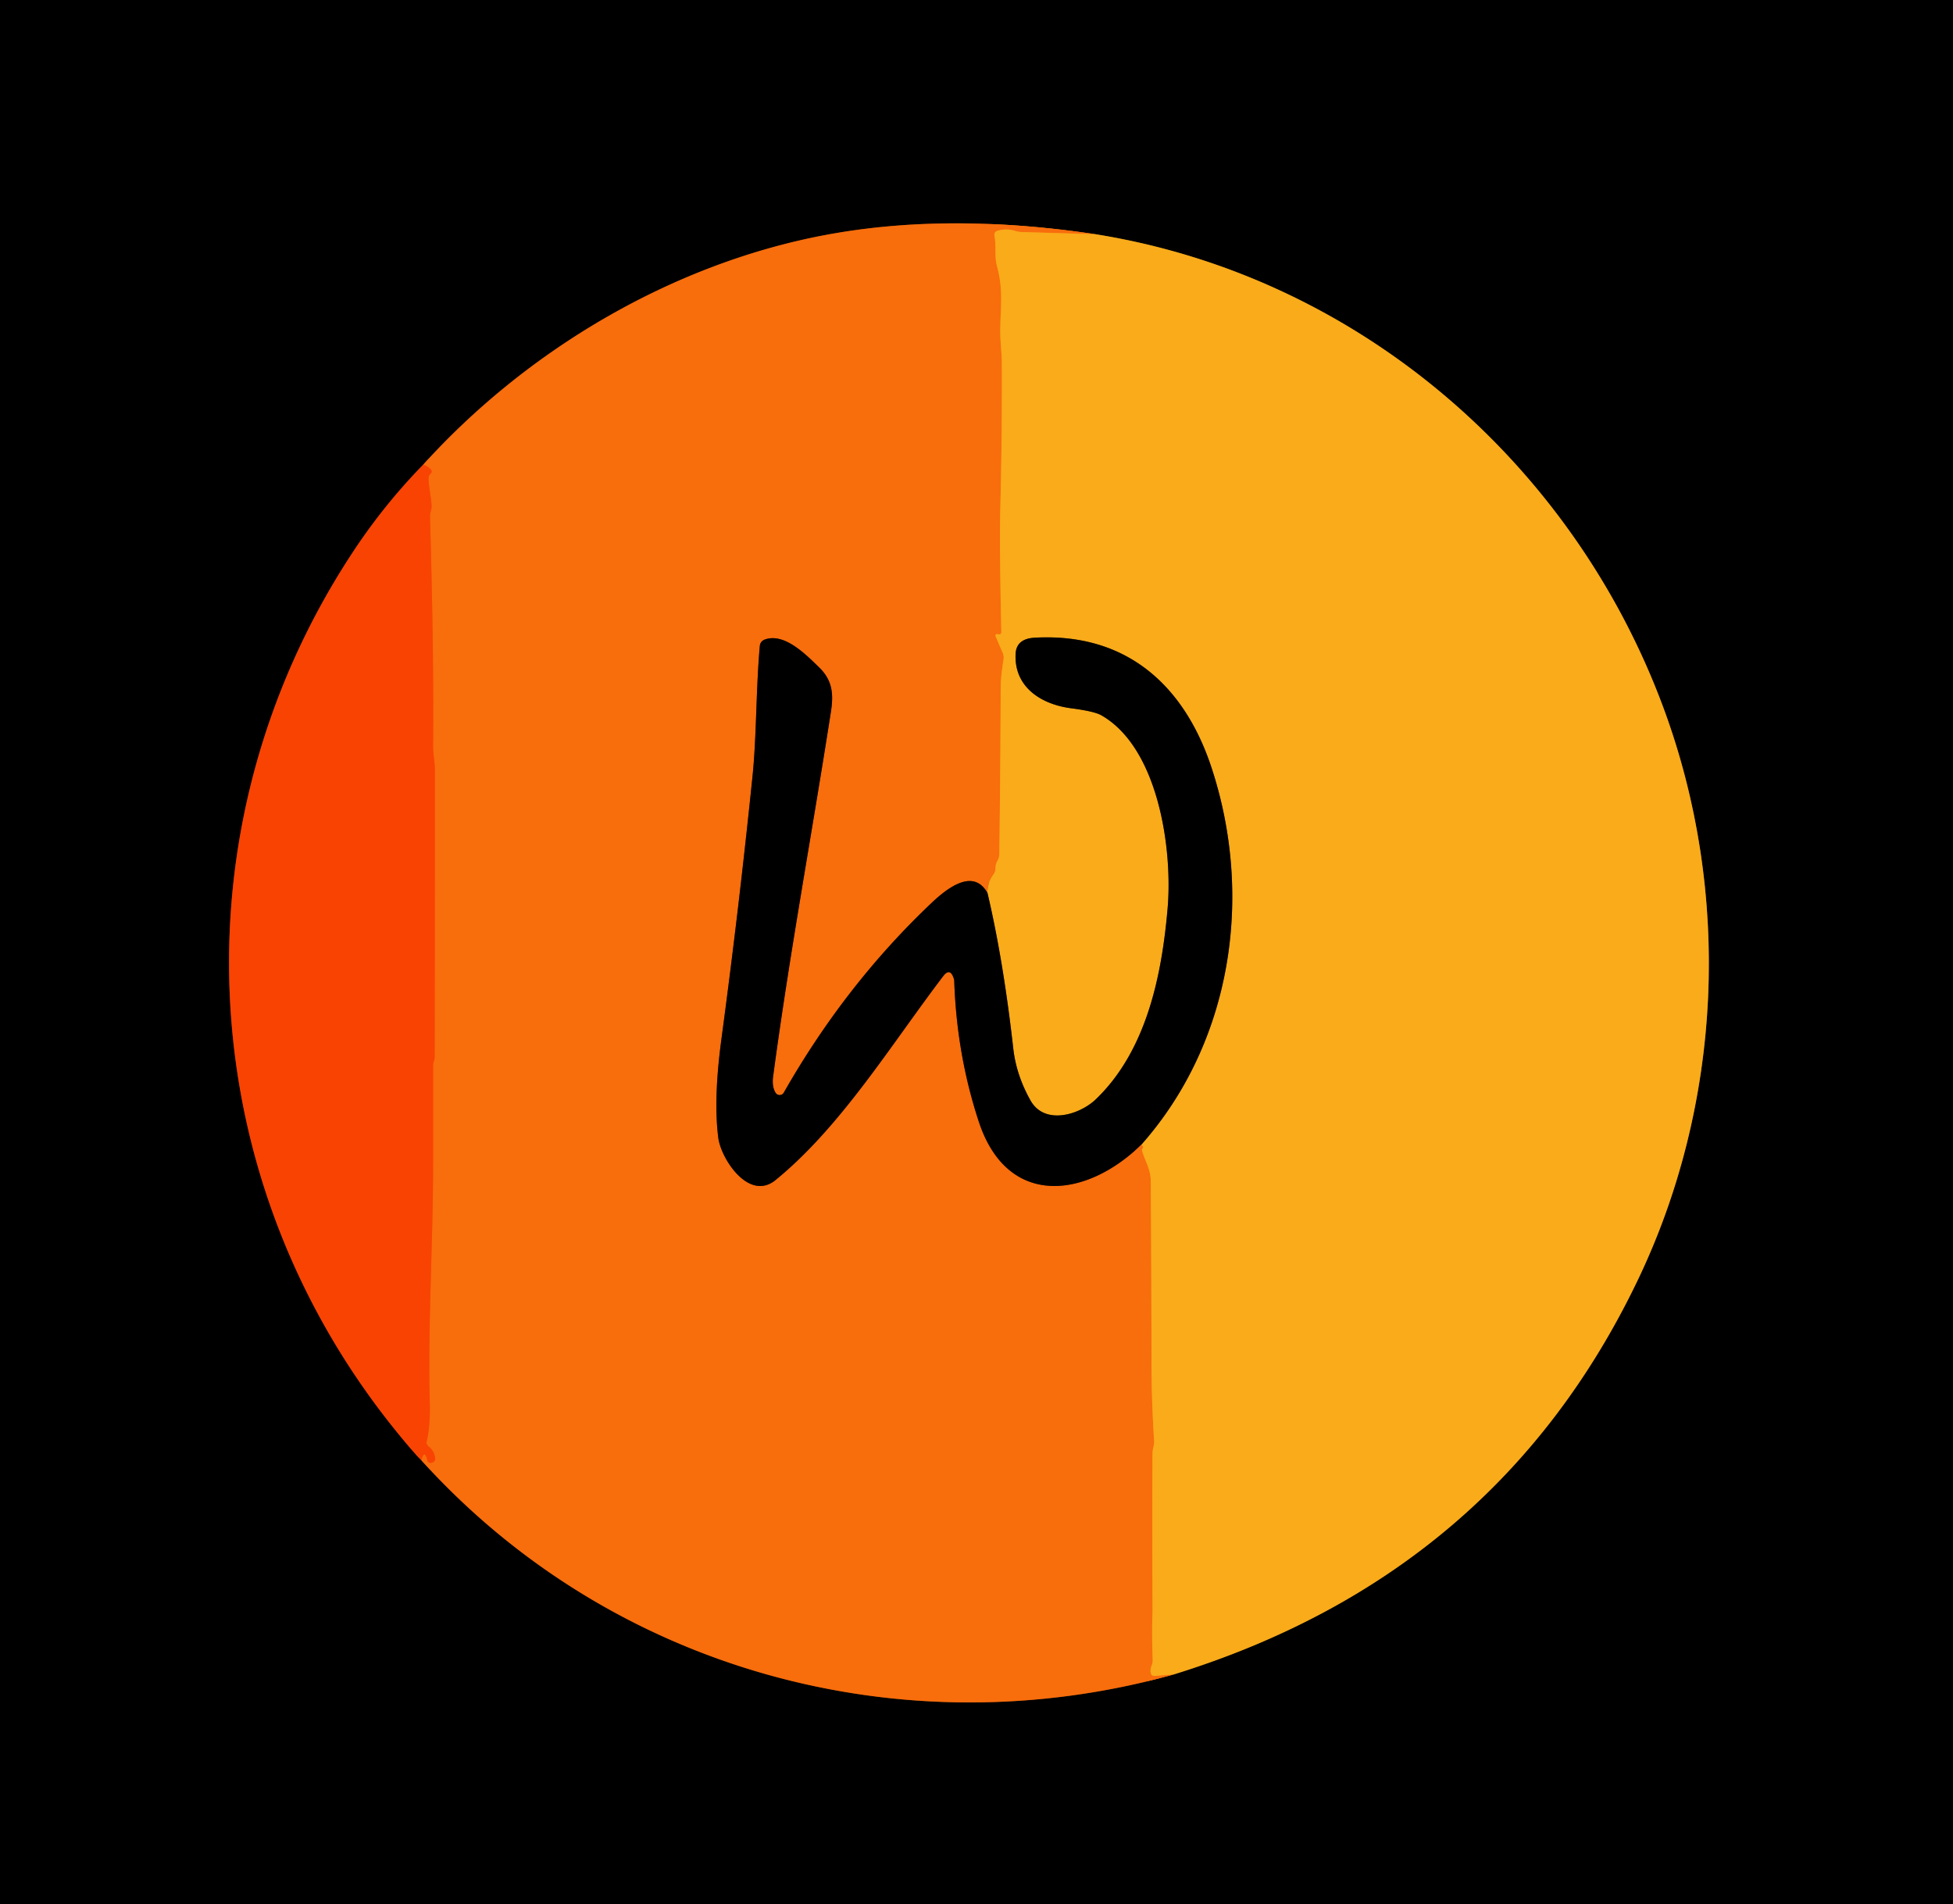
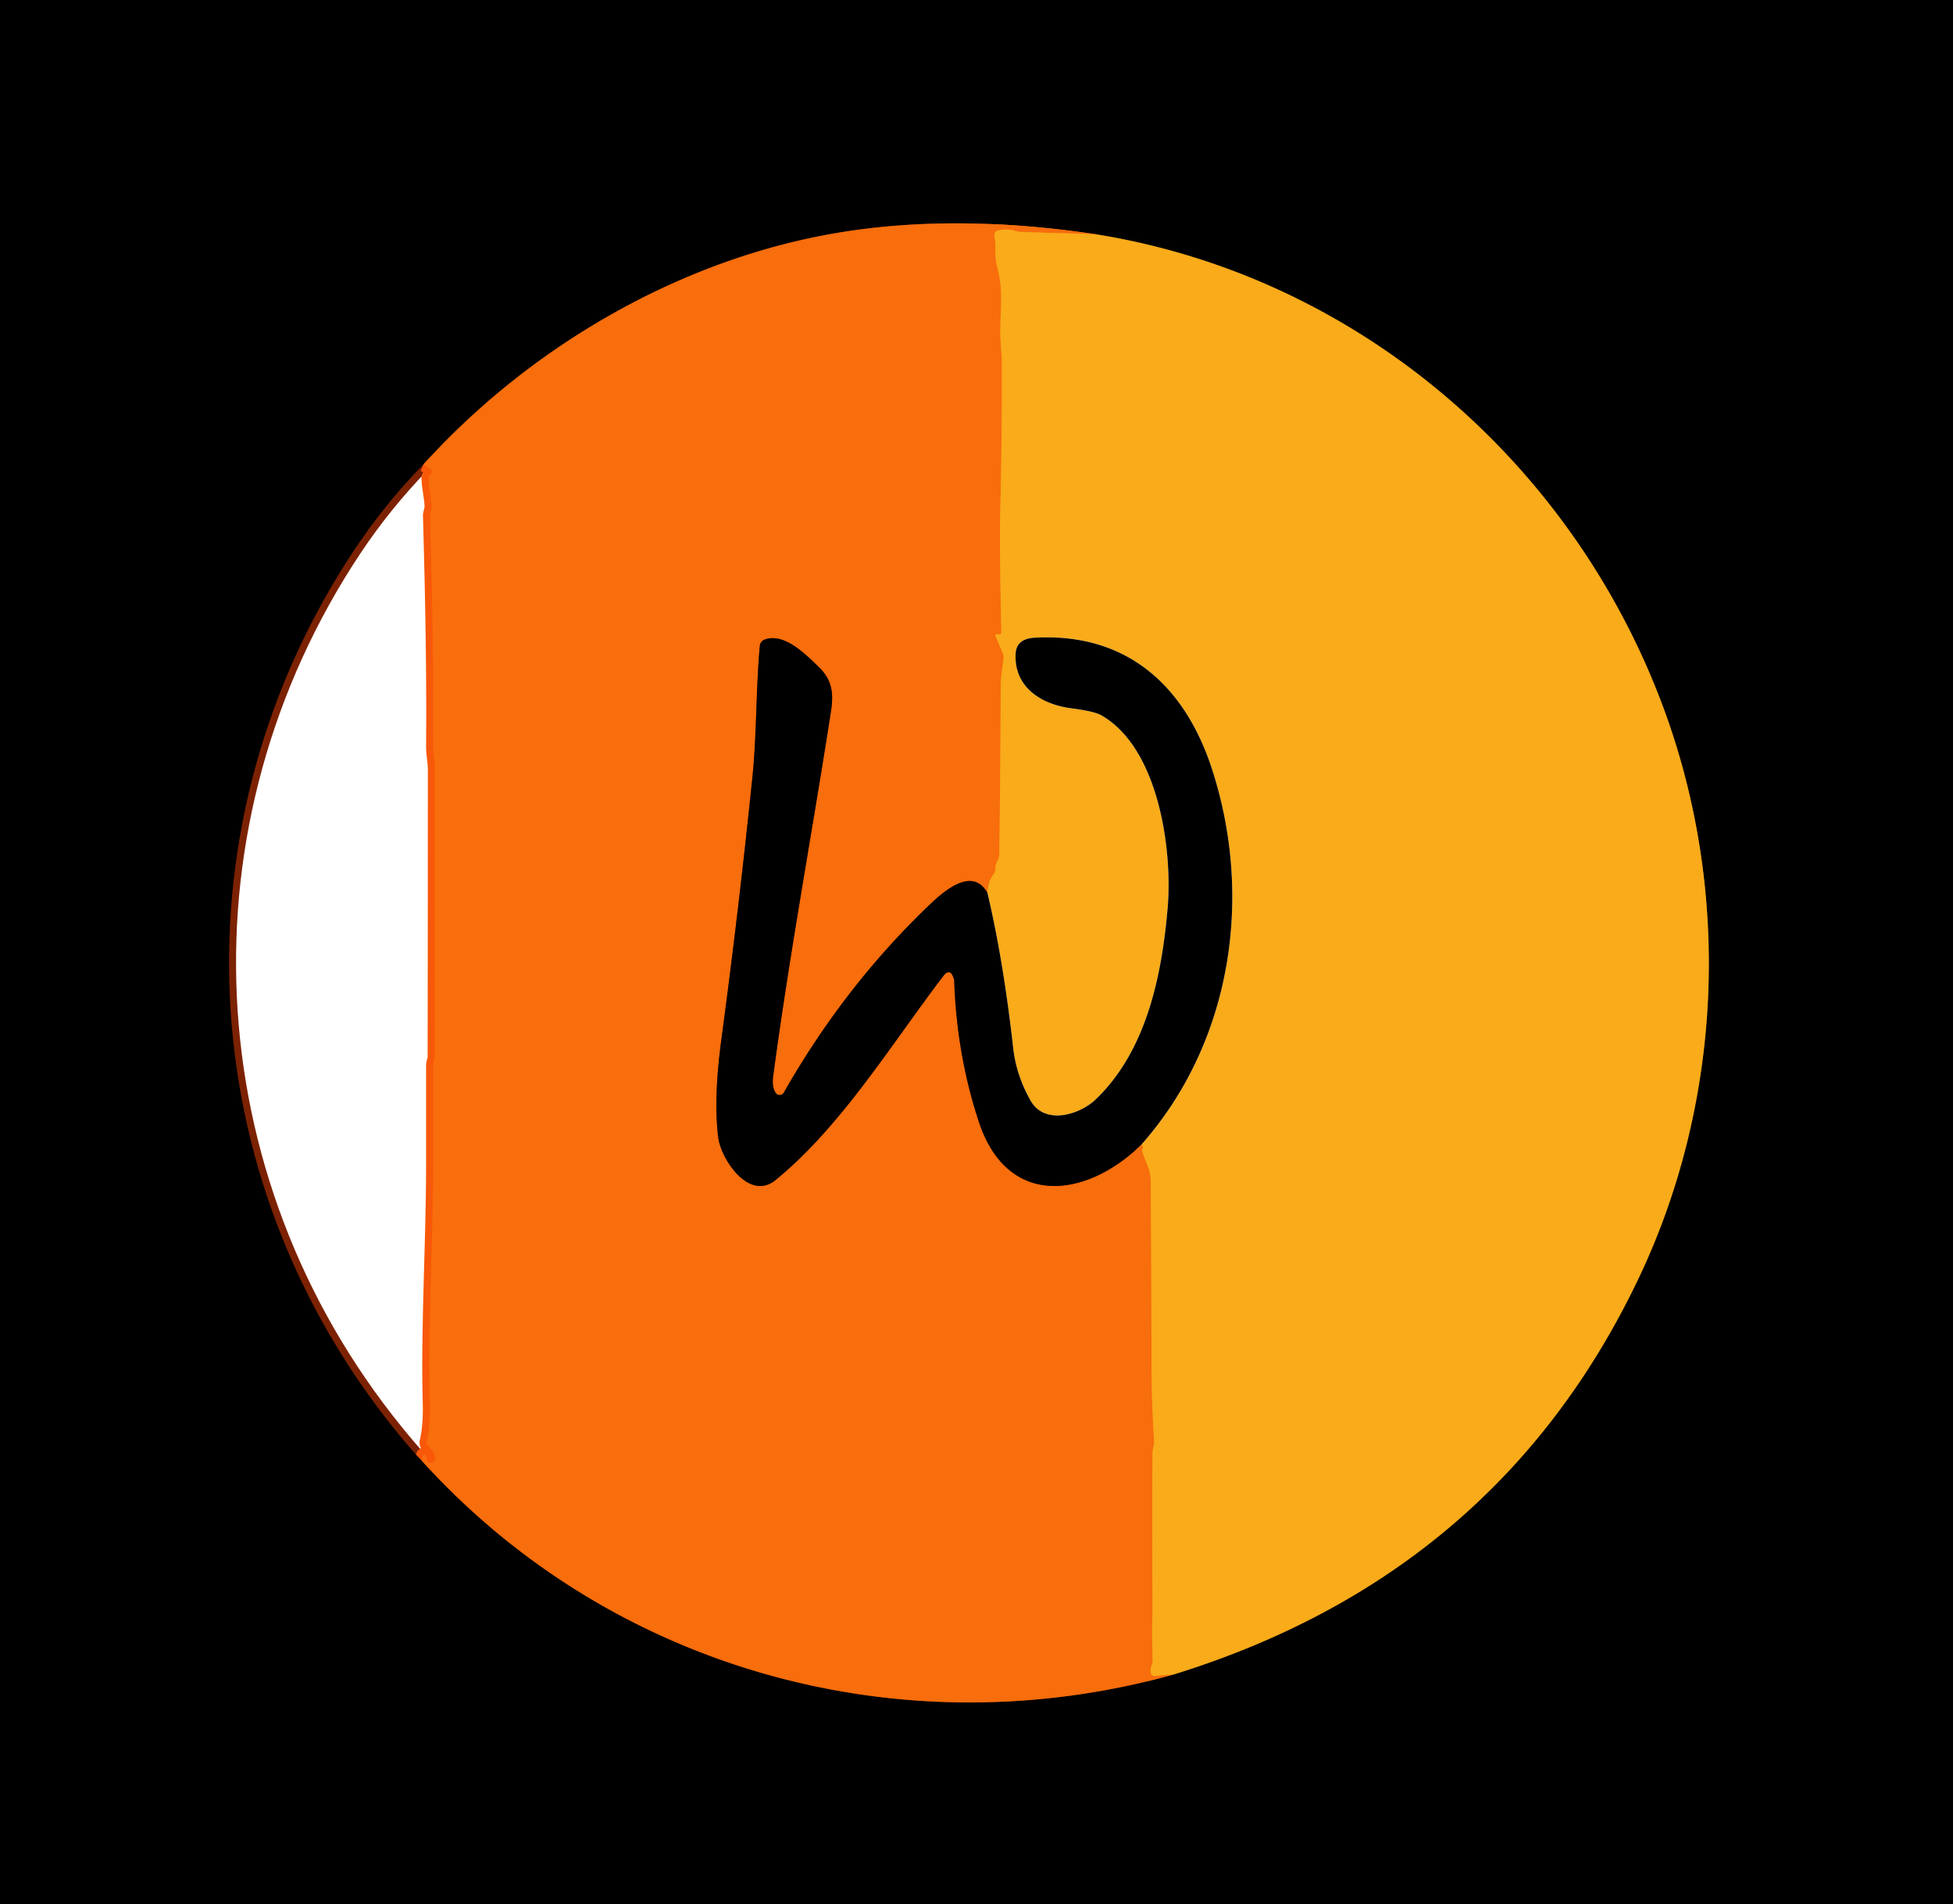
<svg xmlns="http://www.w3.org/2000/svg" version="1.1" viewBox="0.00 0.00 279.00 272.00">
  <g stroke-width="2.00" fill="none" stroke-linecap="butt">
    <path stroke="#7c2202" vector-effect="non-scaling-stroke" d="   M 60.47 66.36   Q 55.02 71.94 50.67 78.47   C 24.78 117.39 26.99 168.01 56.70 204.56   Q 58.98 207.37 60.19 208.58" />
    <path stroke="#7c3706" vector-effect="non-scaling-stroke" d="   M 60.19 208.58   C 87.28 238.54 128.84 250.01 167.70 239.17" />
    <path stroke="#7d560d" vector-effect="non-scaling-stroke" d="   M 167.70 239.17   Q 213.77 224.90 233.92 182.94   C 246.06 157.69 247.46 127.60 237.61 101.04   C 224.64 66.09 193.98 39.45 156.51 33.46" />
    <path stroke="#7c3706" vector-effect="non-scaling-stroke" d="   M 156.51 33.46   Q 135.93 30.38 118.88 33.39   C 96.98 37.26 75.81 49.43 60.47 66.36" />
    <path stroke="#f98c13" vector-effect="non-scaling-stroke" d="   M 156.51 33.46   L 145.90 33.14   Q 145.44 33.12 145.00 32.98   Q 143.78 32.59 142.47 32.97   A 0.59 0.58 -13.6 0 0 142.06 33.64   C 142.36 35.24 142.02 36.56 142.45 38.10   C 143.52 42.00 142.72 45.13 142.94 48.64   Q 143.12 51.30 143.12 51.38   Q 143.17 62.07 142.90 72.75   Q 142.77 78.16 143.05 90.25   Q 143.06 90.68 142.62 90.60   Q 142.05 90.48 142.28 91.02   L 143.24 93.24   Q 143.44 93.70 143.36 94.20   Q 142.97 96.70 142.96 98.00   Q 142.92 109.99 142.76 121.97   Q 142.75 122.50 142.49 122.96   Q 142.21 123.48 142.21 124.02   Q 142.22 124.50 141.93 124.90   Q 141.00 126.19 141.07 127.56" />
    <path stroke="#7c3706" vector-effect="non-scaling-stroke" d="   M 141.07 127.56   Q 138.82 123.56 133.16 128.90   Q 120.78 140.60 111.97 156.07   A 0.68 0.68 0.0 0 1 110.79 156.08   Q 110.25 155.19 110.45 153.73   C 112.78 136.30 115.99 119.10 118.69 101.74   C 119.09 99.21 118.97 97.22 117.01 95.32   C 115.19 93.56 112.12 90.38 109.32 91.33   Q 108.60 91.57 108.54 92.32   C 107.99 98.54 108.09 105.18 107.50 110.90   Q 105.57 129.74 103.05 148.51   Q 101.91 157.01 102.61 162.50   C 103.00 165.56 107.00 171.65 110.79 168.56   C 120.16 160.92 127.28 149.23 134.73 139.45   Q 135.76 138.09 136.29 139.89   A 1.04 0.92 41.4 0 1 136.32 140.13   Q 136.68 150.68 139.84 160.25   C 143.90 172.55 155.13 171.25 163.08 163.47" />
    <path stroke="#f98c13" vector-effect="non-scaling-stroke" d="   M 163.08 163.47   Q 163.17 163.66 163.26 163.76   Q 163.38 163.88 163.26 163.99   Q 163.08 164.17 163.18 164.49   C 163.63 165.92 164.37 167.07 164.39 168.58   Q 164.49 181.54 164.50 194.50   Q 164.51 200.13 164.87 205.75   Q 164.90 206.24 164.77 206.71   Q 164.64 207.17 164.64 208.00   Q 164.59 217.98 164.65 230.09   Q 164.65 230.10 164.65 230.11   Q 164.53 233.48 164.67 237.02   Q 164.69 237.51 164.50 237.96   Q 164.29 238.48 164.40 238.96   Q 164.50 239.43 164.98 239.39   L 167.70 239.17" />
    <path stroke="#f85808" vector-effect="non-scaling-stroke" d="   M 60.19 208.58   Q 60.64 206.89 61.06 208.62   A 0.43 0.41 4.3 0 0 61.33 208.92   Q 61.60 209.02 61.92 208.83   A 0.53 0.53 0.0 0 0 62.16 208.35   Q 62.07 207.27 61.23 206.62   Q 60.85 206.33 60.96 205.86   Q 61.49 203.57 61.39 200.25   C 61.10 189.54 61.88 177.15 61.87 166.06   Q 61.87 159.14 61.87 152.23   Q 61.87 151.84 62.01 151.48   Q 62.09 151.25 62.09 151.00   Q 62.12 130.42 62.12 109.84   C 62.12 108.91 61.86 107.74 61.87 106.50   Q 61.99 93.27 61.42 73.57   Q 61.42 73.52 61.61 72.73   C 61.81 71.97 61.17 69.40 61.22 68.24   Q 61.23 67.93 61.49 67.69   Q 61.83 67.38 61.52 67.03   Q 61.17 66.64 60.47 66.36" />
-     <path stroke="#7d560d" vector-effect="non-scaling-stroke" d="   M 163.08 163.47   C 175.99 148.86 179.09 128.07 173.12 109.79   C 169.28 98.02 161.03 90.35 147.80 91.09   Q 145.21 91.24 145.09 93.36   C 144.83 98.12 148.71 100.61 153.02 101.17   Q 156.31 101.60 157.31 102.16   C 165.48 106.79 167.54 121.28 166.80 129.77   C 165.98 139.24 163.83 150.04 156.54 157.03   C 154.26 159.22 149.26 160.80 147.22 157.20   Q 145.18 153.58 144.75 149.75   Q 143.34 137.20 141.07 127.56" />
  </g>
  <path fill="#000000" d="   M 0.00 0.00   L 279.00 0.00   L 279.00 272.00   L 0.00 272.00   L 0.00 0.00   Z   M 60.47 66.36   Q 55.02 71.94 50.67 78.47   C 24.78 117.39 26.99 168.01 56.70 204.56   Q 58.98 207.37 60.19 208.58   C 87.28 238.54 128.84 250.01 167.70 239.17   Q 213.77 224.90 233.92 182.94   C 246.06 157.69 247.46 127.60 237.61 101.04   C 224.64 66.09 193.98 39.45 156.51 33.46   Q 135.93 30.38 118.88 33.39   C 96.98 37.26 75.81 49.43 60.47 66.36   Z" />
  <path fill="#f86d0c" d="   M 156.51 33.46   L 145.90 33.14   Q 145.44 33.12 145.00 32.98   Q 143.78 32.59 142.47 32.97   A 0.59 0.58 -13.6 0 0 142.06 33.64   C 142.36 35.24 142.02 36.56 142.45 38.10   C 143.52 42.00 142.72 45.13 142.94 48.64   Q 143.12 51.30 143.12 51.38   Q 143.17 62.07 142.90 72.75   Q 142.77 78.16 143.05 90.25   Q 143.06 90.68 142.62 90.60   Q 142.05 90.48 142.28 91.02   L 143.24 93.24   Q 143.44 93.70 143.36 94.20   Q 142.97 96.70 142.96 98.00   Q 142.92 109.99 142.76 121.97   Q 142.75 122.50 142.49 122.96   Q 142.21 123.48 142.21 124.02   Q 142.22 124.50 141.93 124.90   Q 141.00 126.19 141.07 127.56   Q 138.82 123.56 133.16 128.90   Q 120.78 140.60 111.97 156.07   A 0.68 0.68 0.0 0 1 110.79 156.08   Q 110.25 155.19 110.45 153.73   C 112.78 136.30 115.99 119.10 118.69 101.74   C 119.09 99.21 118.97 97.22 117.01 95.32   C 115.19 93.56 112.12 90.38 109.32 91.33   Q 108.60 91.57 108.54 92.32   C 107.99 98.54 108.09 105.18 107.50 110.90   Q 105.57 129.74 103.05 148.51   Q 101.91 157.01 102.61 162.50   C 103.00 165.56 107.00 171.65 110.79 168.56   C 120.16 160.92 127.28 149.23 134.73 139.45   Q 135.76 138.09 136.29 139.89   A 1.04 0.92 41.4 0 1 136.32 140.13   Q 136.68 150.68 139.84 160.25   C 143.90 172.55 155.13 171.25 163.08 163.47   Q 163.17 163.66 163.26 163.76   Q 163.38 163.88 163.26 163.99   Q 163.08 164.17 163.18 164.49   C 163.63 165.92 164.37 167.07 164.39 168.58   Q 164.49 181.54 164.50 194.50   Q 164.51 200.13 164.87 205.75   Q 164.90 206.24 164.77 206.71   Q 164.64 207.17 164.64 208.00   Q 164.59 217.98 164.65 230.09   Q 164.65 230.10 164.65 230.11   Q 164.53 233.48 164.67 237.02   Q 164.69 237.51 164.50 237.96   Q 164.29 238.48 164.40 238.96   Q 164.50 239.43 164.98 239.39   L 167.70 239.17   C 128.84 250.01 87.28 238.54 60.19 208.58   Q 60.64 206.89 61.06 208.62   A 0.43 0.41 4.3 0 0 61.33 208.92   Q 61.60 209.02 61.92 208.83   A 0.53 0.53 0.0 0 0 62.16 208.35   Q 62.07 207.27 61.23 206.62   Q 60.85 206.33 60.96 205.86   Q 61.49 203.57 61.39 200.25   C 61.10 189.54 61.88 177.15 61.87 166.06   Q 61.87 159.14 61.87 152.23   Q 61.87 151.84 62.01 151.48   Q 62.09 151.25 62.09 151.00   Q 62.12 130.42 62.12 109.84   C 62.12 108.91 61.86 107.74 61.87 106.50   Q 61.99 93.27 61.42 73.57   Q 61.42 73.52 61.61 72.73   C 61.81 71.97 61.17 69.40 61.22 68.24   Q 61.23 67.93 61.49 67.69   Q 61.83 67.38 61.52 67.03   Q 61.17 66.64 60.47 66.36   C 75.81 49.43 96.98 37.26 118.88 33.39   Q 135.93 30.38 156.51 33.46   Z" />
  <path fill="#f9ab1a" d="   M 156.51 33.46   C 193.98 39.45 224.64 66.09 237.61 101.04   C 247.46 127.60 246.06 157.69 233.92 182.94   Q 213.77 224.90 167.70 239.17   L 164.98 239.39   Q 164.50 239.43 164.40 238.96   Q 164.29 238.48 164.50 237.96   Q 164.69 237.51 164.67 237.02   Q 164.53 233.48 164.65 230.11   Q 164.65 230.10 164.65 230.09   Q 164.59 217.98 164.64 208.00   Q 164.64 207.17 164.77 206.71   Q 164.90 206.24 164.87 205.75   Q 164.51 200.13 164.50 194.50   Q 164.49 181.54 164.39 168.58   C 164.37 167.07 163.63 165.92 163.18 164.49   Q 163.08 164.17 163.26 163.99   Q 163.38 163.88 163.26 163.76   Q 163.17 163.66 163.08 163.47   C 175.99 148.86 179.09 128.07 173.12 109.79   C 169.28 98.02 161.03 90.35 147.80 91.09   Q 145.21 91.24 145.09 93.36   C 144.83 98.12 148.71 100.61 153.02 101.17   Q 156.31 101.60 157.31 102.16   C 165.48 106.79 167.54 121.28 166.80 129.77   C 165.98 139.24 163.83 150.04 156.54 157.03   C 154.26 159.22 149.26 160.80 147.22 157.20   Q 145.18 153.58 144.75 149.75   Q 143.34 137.20 141.07 127.56   Q 141.00 126.19 141.93 124.90   Q 142.22 124.50 142.21 124.02   Q 142.21 123.48 142.49 122.96   Q 142.75 122.50 142.76 121.97   Q 142.92 109.99 142.96 98.00   Q 142.97 96.70 143.36 94.20   Q 143.44 93.70 143.24 93.24   L 142.28 91.02   Q 142.05 90.48 142.62 90.60   Q 143.06 90.68 143.05 90.25   Q 142.77 78.16 142.90 72.75   Q 143.17 62.07 143.12 51.38   Q 143.12 51.30 142.94 48.64   C 142.72 45.13 143.52 42.00 142.45 38.10   C 142.02 36.56 142.36 35.24 142.06 33.64   A 0.59 0.58 -13.6 0 1 142.47 32.97   Q 143.78 32.59 145.00 32.98   Q 145.44 33.12 145.90 33.14   L 156.51 33.46   Z" />
-   <path fill="#f84303" d="   M 60.47 66.36   Q 61.17 66.64 61.52 67.03   Q 61.83 67.38 61.49 67.69   Q 61.23 67.93 61.22 68.24   C 61.17 69.40 61.81 71.97 61.61 72.73   Q 61.42 73.52 61.42 73.57   Q 61.99 93.27 61.87 106.50   C 61.86 107.74 62.12 108.91 62.12 109.84   Q 62.12 130.42 62.09 151.00   Q 62.09 151.25 62.01 151.48   Q 61.87 151.84 61.87 152.23   Q 61.87 159.14 61.87 166.06   C 61.88 177.15 61.10 189.54 61.39 200.25   Q 61.49 203.57 60.96 205.86   Q 60.85 206.33 61.23 206.62   Q 62.07 207.27 62.16 208.35   A 0.53 0.53 0.0 0 1 61.92 208.83   Q 61.60 209.02 61.33 208.92   A 0.43 0.41 4.3 0 1 61.06 208.62   Q 60.64 206.89 60.19 208.58   Q 58.98 207.37 56.70 204.56   C 26.99 168.01 24.78 117.39 50.67 78.47   Q 55.02 71.94 60.47 66.36   Z" />
  <path fill="#000000" d="   M 163.08 163.47   C 155.13 171.25 143.90 172.55 139.84 160.25   Q 136.68 150.68 136.32 140.13   A 1.04 0.92 41.4 0 0 136.29 139.89   Q 135.76 138.09 134.73 139.45   C 127.28 149.23 120.16 160.92 110.79 168.56   C 107.00 171.65 103.00 165.56 102.61 162.50   Q 101.91 157.01 103.05 148.51   Q 105.57 129.74 107.50 110.90   C 108.09 105.18 107.99 98.54 108.54 92.32   Q 108.60 91.57 109.32 91.33   C 112.12 90.38 115.19 93.56 117.01 95.32   C 118.97 97.22 119.09 99.21 118.69 101.74   C 115.99 119.10 112.78 136.30 110.45 153.73   Q 110.25 155.19 110.79 156.08   A 0.68 0.68 0.0 0 0 111.97 156.07   Q 120.78 140.60 133.16 128.90   Q 138.82 123.56 141.07 127.56   Q 143.34 137.20 144.75 149.75   Q 145.18 153.58 147.22 157.20   C 149.26 160.80 154.26 159.22 156.54 157.03   C 163.83 150.04 165.98 139.24 166.80 129.77   C 167.54 121.28 165.48 106.79 157.31 102.16   Q 156.31 101.60 153.02 101.17   C 148.71 100.61 144.83 98.12 145.09 93.36   Q 145.21 91.24 147.80 91.09   C 161.03 90.35 169.28 98.02 173.12 109.79   C 179.09 128.07 175.99 148.86 163.08 163.47   Z" />
</svg>